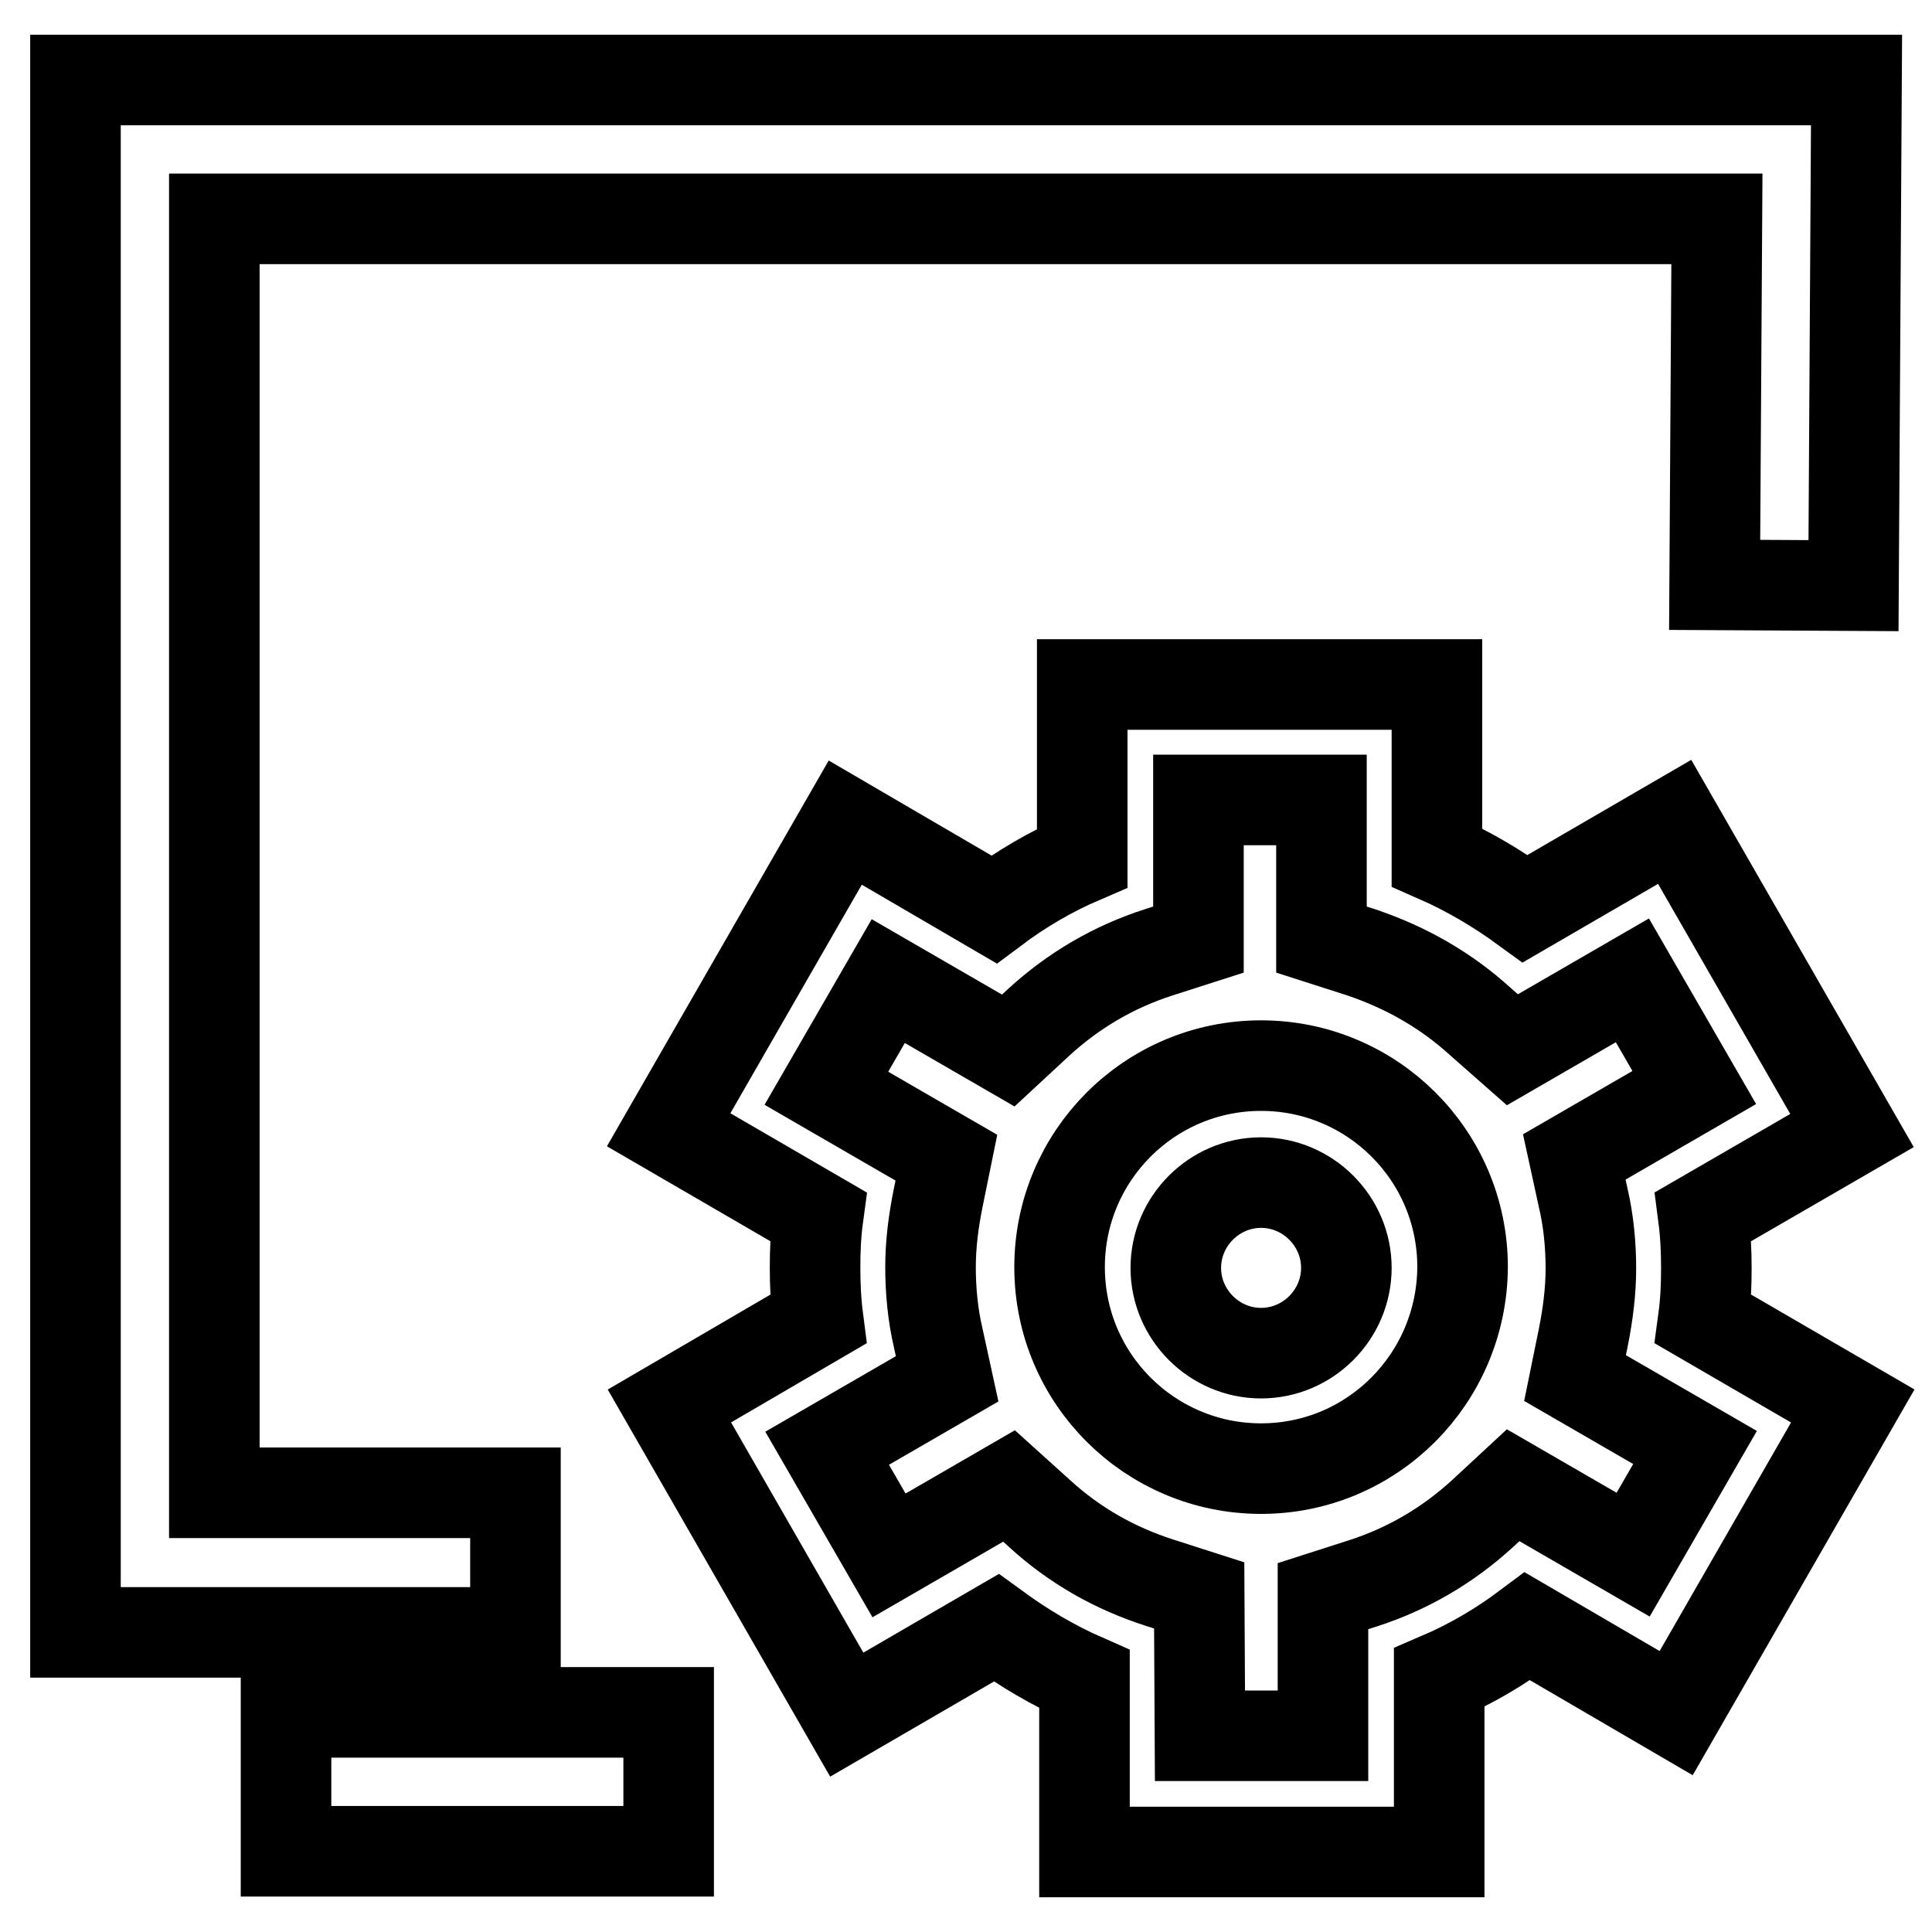
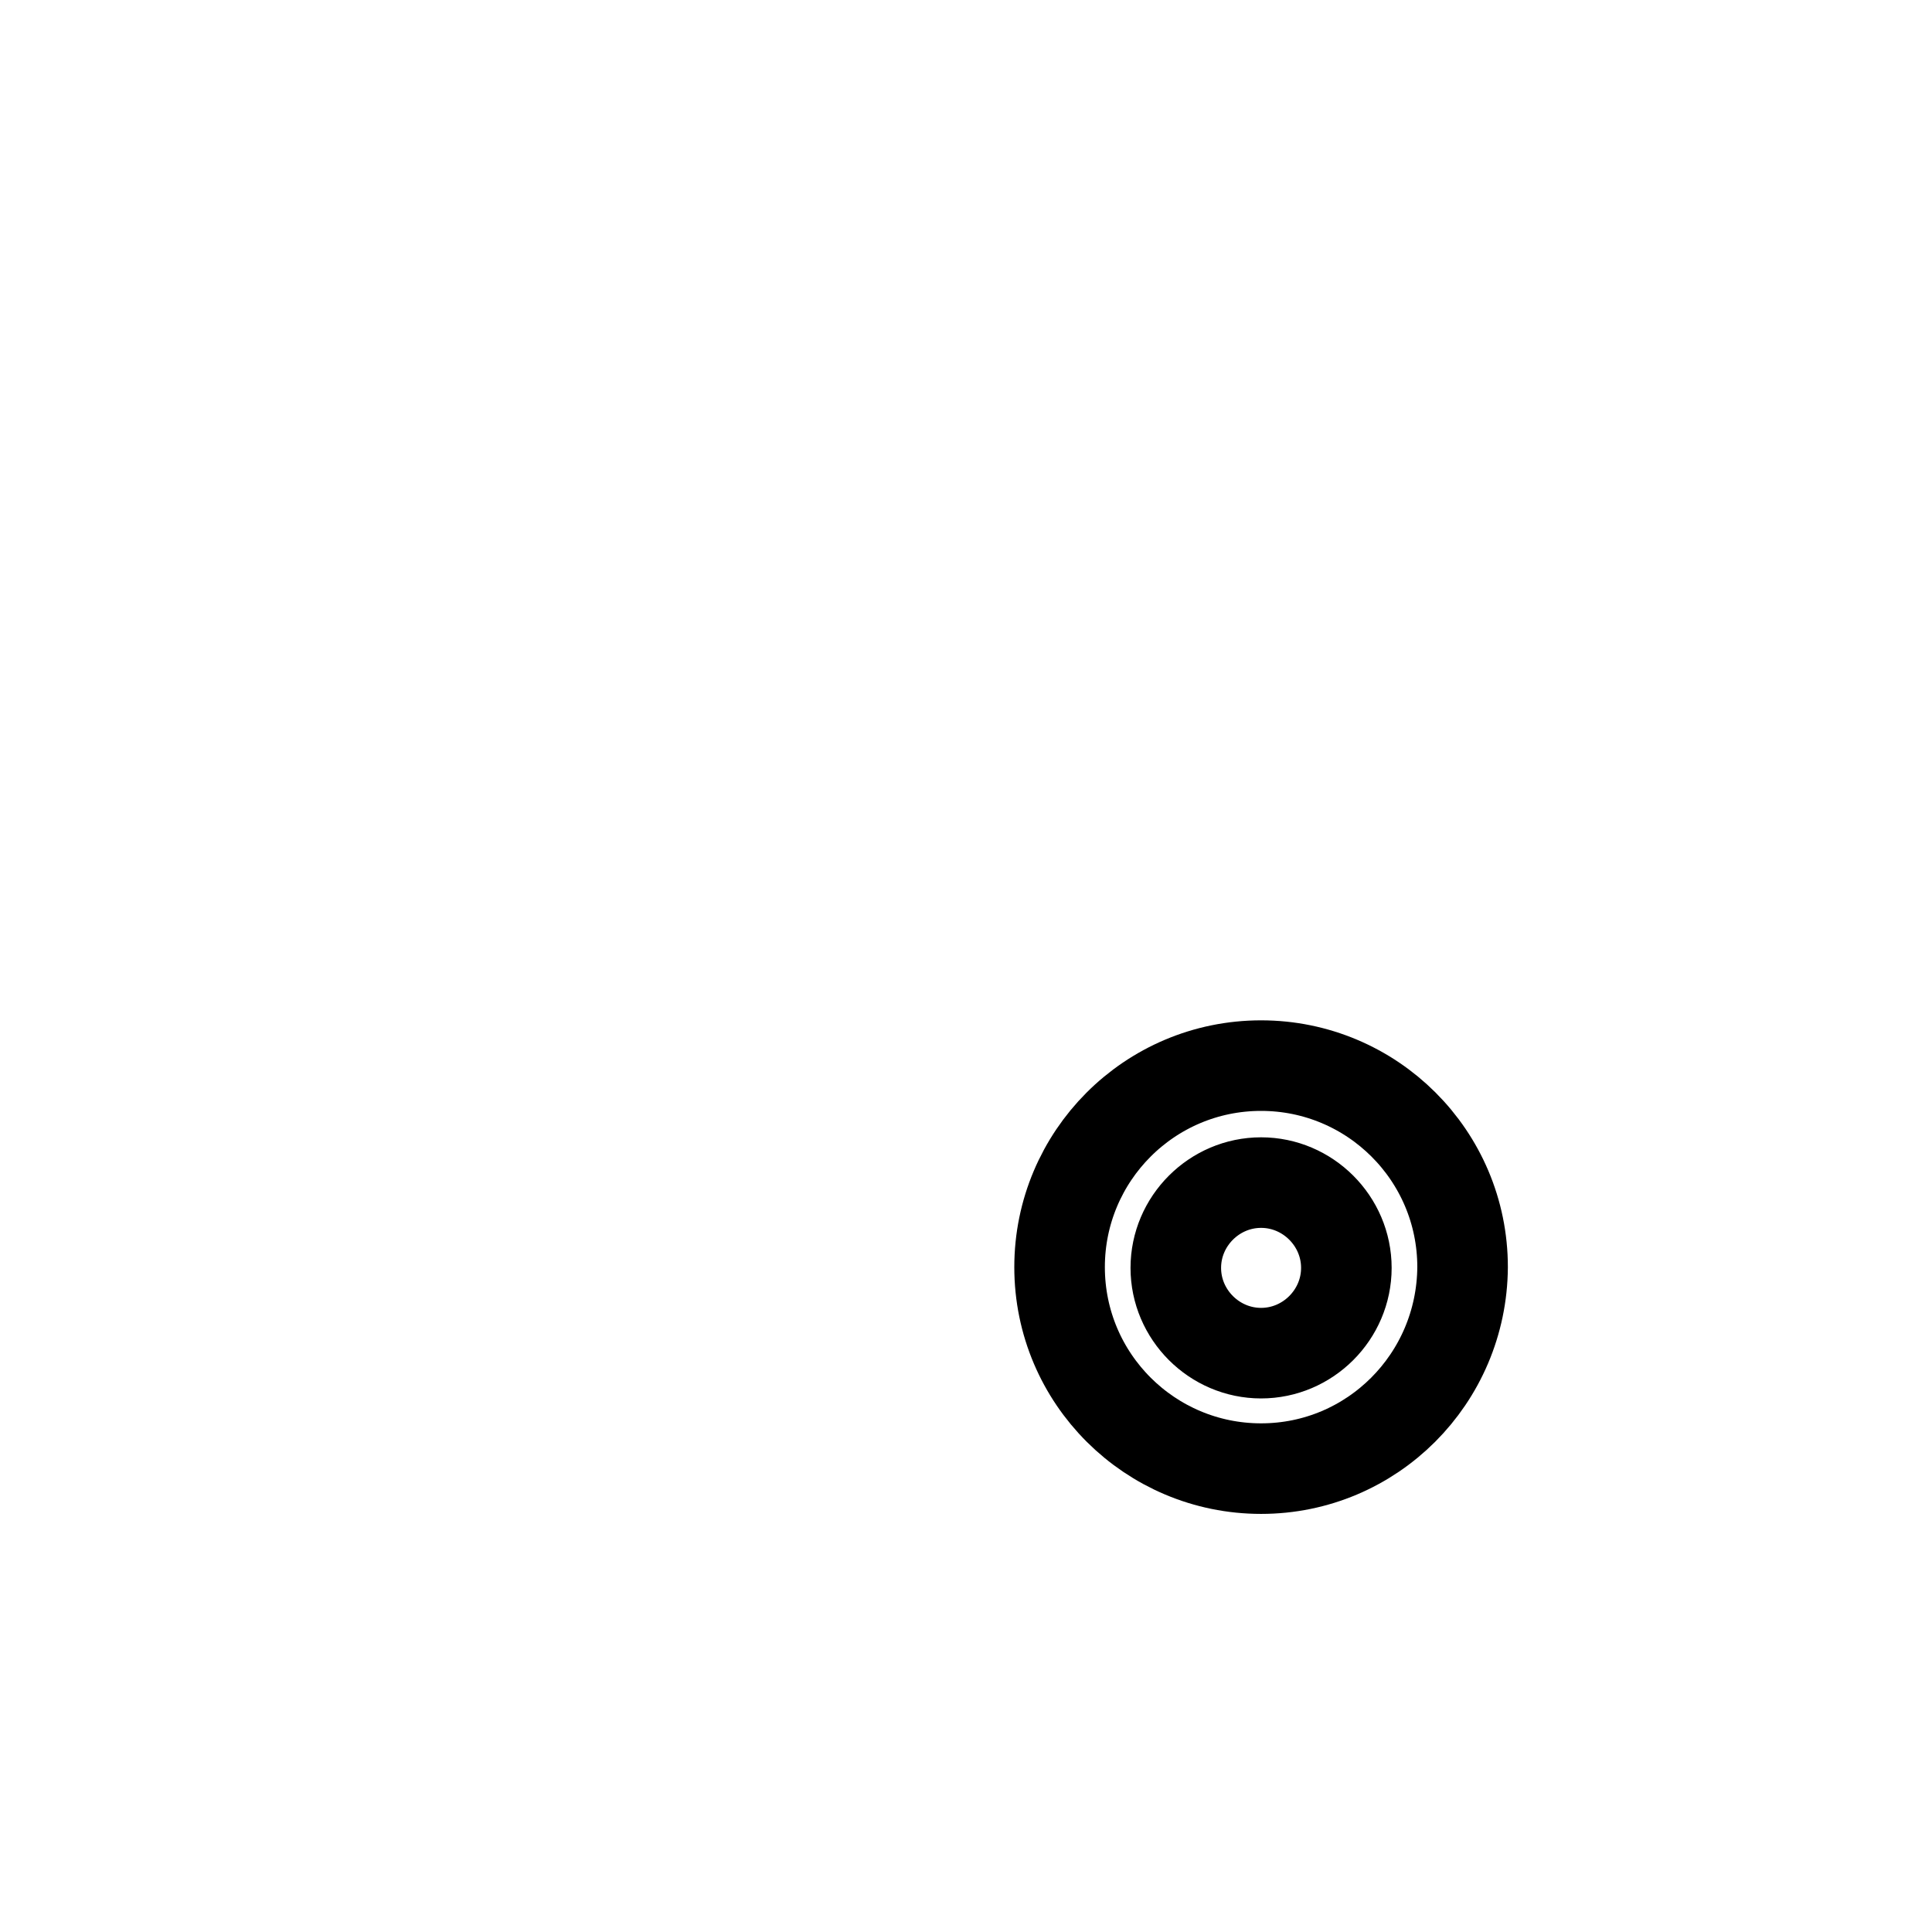
<svg xmlns="http://www.w3.org/2000/svg" version="1.1" x="0px" y="0px" viewBox="0 0 256 256" enable-background="new 0 0 256 256" xml:space="preserve">
  <g>
-     <path stroke-width="12" fill-opacity="0" stroke="#000000" d="M68.3,216.3H10V10.6h236l-0.4,67l-18.4-0.1l0.3-48.5H28.4v168.8h39.9V216.3z M37.9,226.9h50.7v18.4H37.9 V226.9z" />
    <path stroke-width="12" fill-opacity="0" stroke="#000000" d="M167.1,194.6c-14.7,0-26.7-11.9-26.7-26.7c0-14.7,11.9-26.7,26.7-26.7c14.7,0,26.7,11.9,26.7,26.7 C193.7,182.7,181.8,194.6,167.1,194.6z M167.1,156.7c-6.2,0-11.3,5.1-11.3,11.3c0,6.2,5.1,11.3,11.3,11.3c6.2,0,11.3-5.1,11.3-11.3 C178.4,161.8,173.3,156.7,167.1,156.7z" />
-     <path stroke-width="12" fill-opacity="0" stroke="#000000" d="M190.7,245.4h-47v-22.9c-4.1-1.8-8-4.1-11.7-6.8l-19.8,11.5l-23.5-40.9l19.7-11.5c-0.3-2.3-0.4-4.6-0.4-6.9 c0-2.2,0.1-4.5,0.4-6.7l-19.8-11.5L112,109l19.7,11.5c3.6-2.7,7.5-5,11.7-6.8v-23h47v22.9c4.1,1.8,8,4.1,11.7,6.8l19.8-11.5 l23.5,40.9l-19.7,11.4c0.3,2.3,0.4,4.6,0.4,6.9c0,2.2-0.1,4.5-0.4,6.7l19.8,11.5L222.1,227l-19.7-11.5c-3.6,2.7-7.5,5-11.7,6.8 V245.4z M159,230h16.3v-18.5l5.3-1.7c5.9-1.9,11.2-5,15.8-9.2l4.1-3.8l15.9,9.2l8.2-14.2l-15.9-9.2l1.1-5.4c0.6-3,1-6.1,1-9.1 c0-3.1-0.3-6.3-1-9.3l-1.2-5.5l15.9-9.2l-8.2-14.2l-15.9,9.2l-4.2-3.7c-4.6-4.2-9.9-7.2-15.8-9.2l-5.3-1.7V106h-16.3v18.5l-5.3,1.7 c-5.9,1.9-11.2,5-15.8,9.2l-4.1,3.8l-15.9-9.2l-8.2,14.2l15.9,9.2l-1.1,5.4c-0.6,3-1,6-1,9.1c0,3.1,0.3,6.3,1,9.3l1.2,5.5 l-15.9,9.2l8.2,14.2l15.9-9.2l4.1,3.7c4.6,4.2,9.9,7.2,15.8,9.1l5.3,1.7L159,230L159,230z" />
  </g>
</svg>